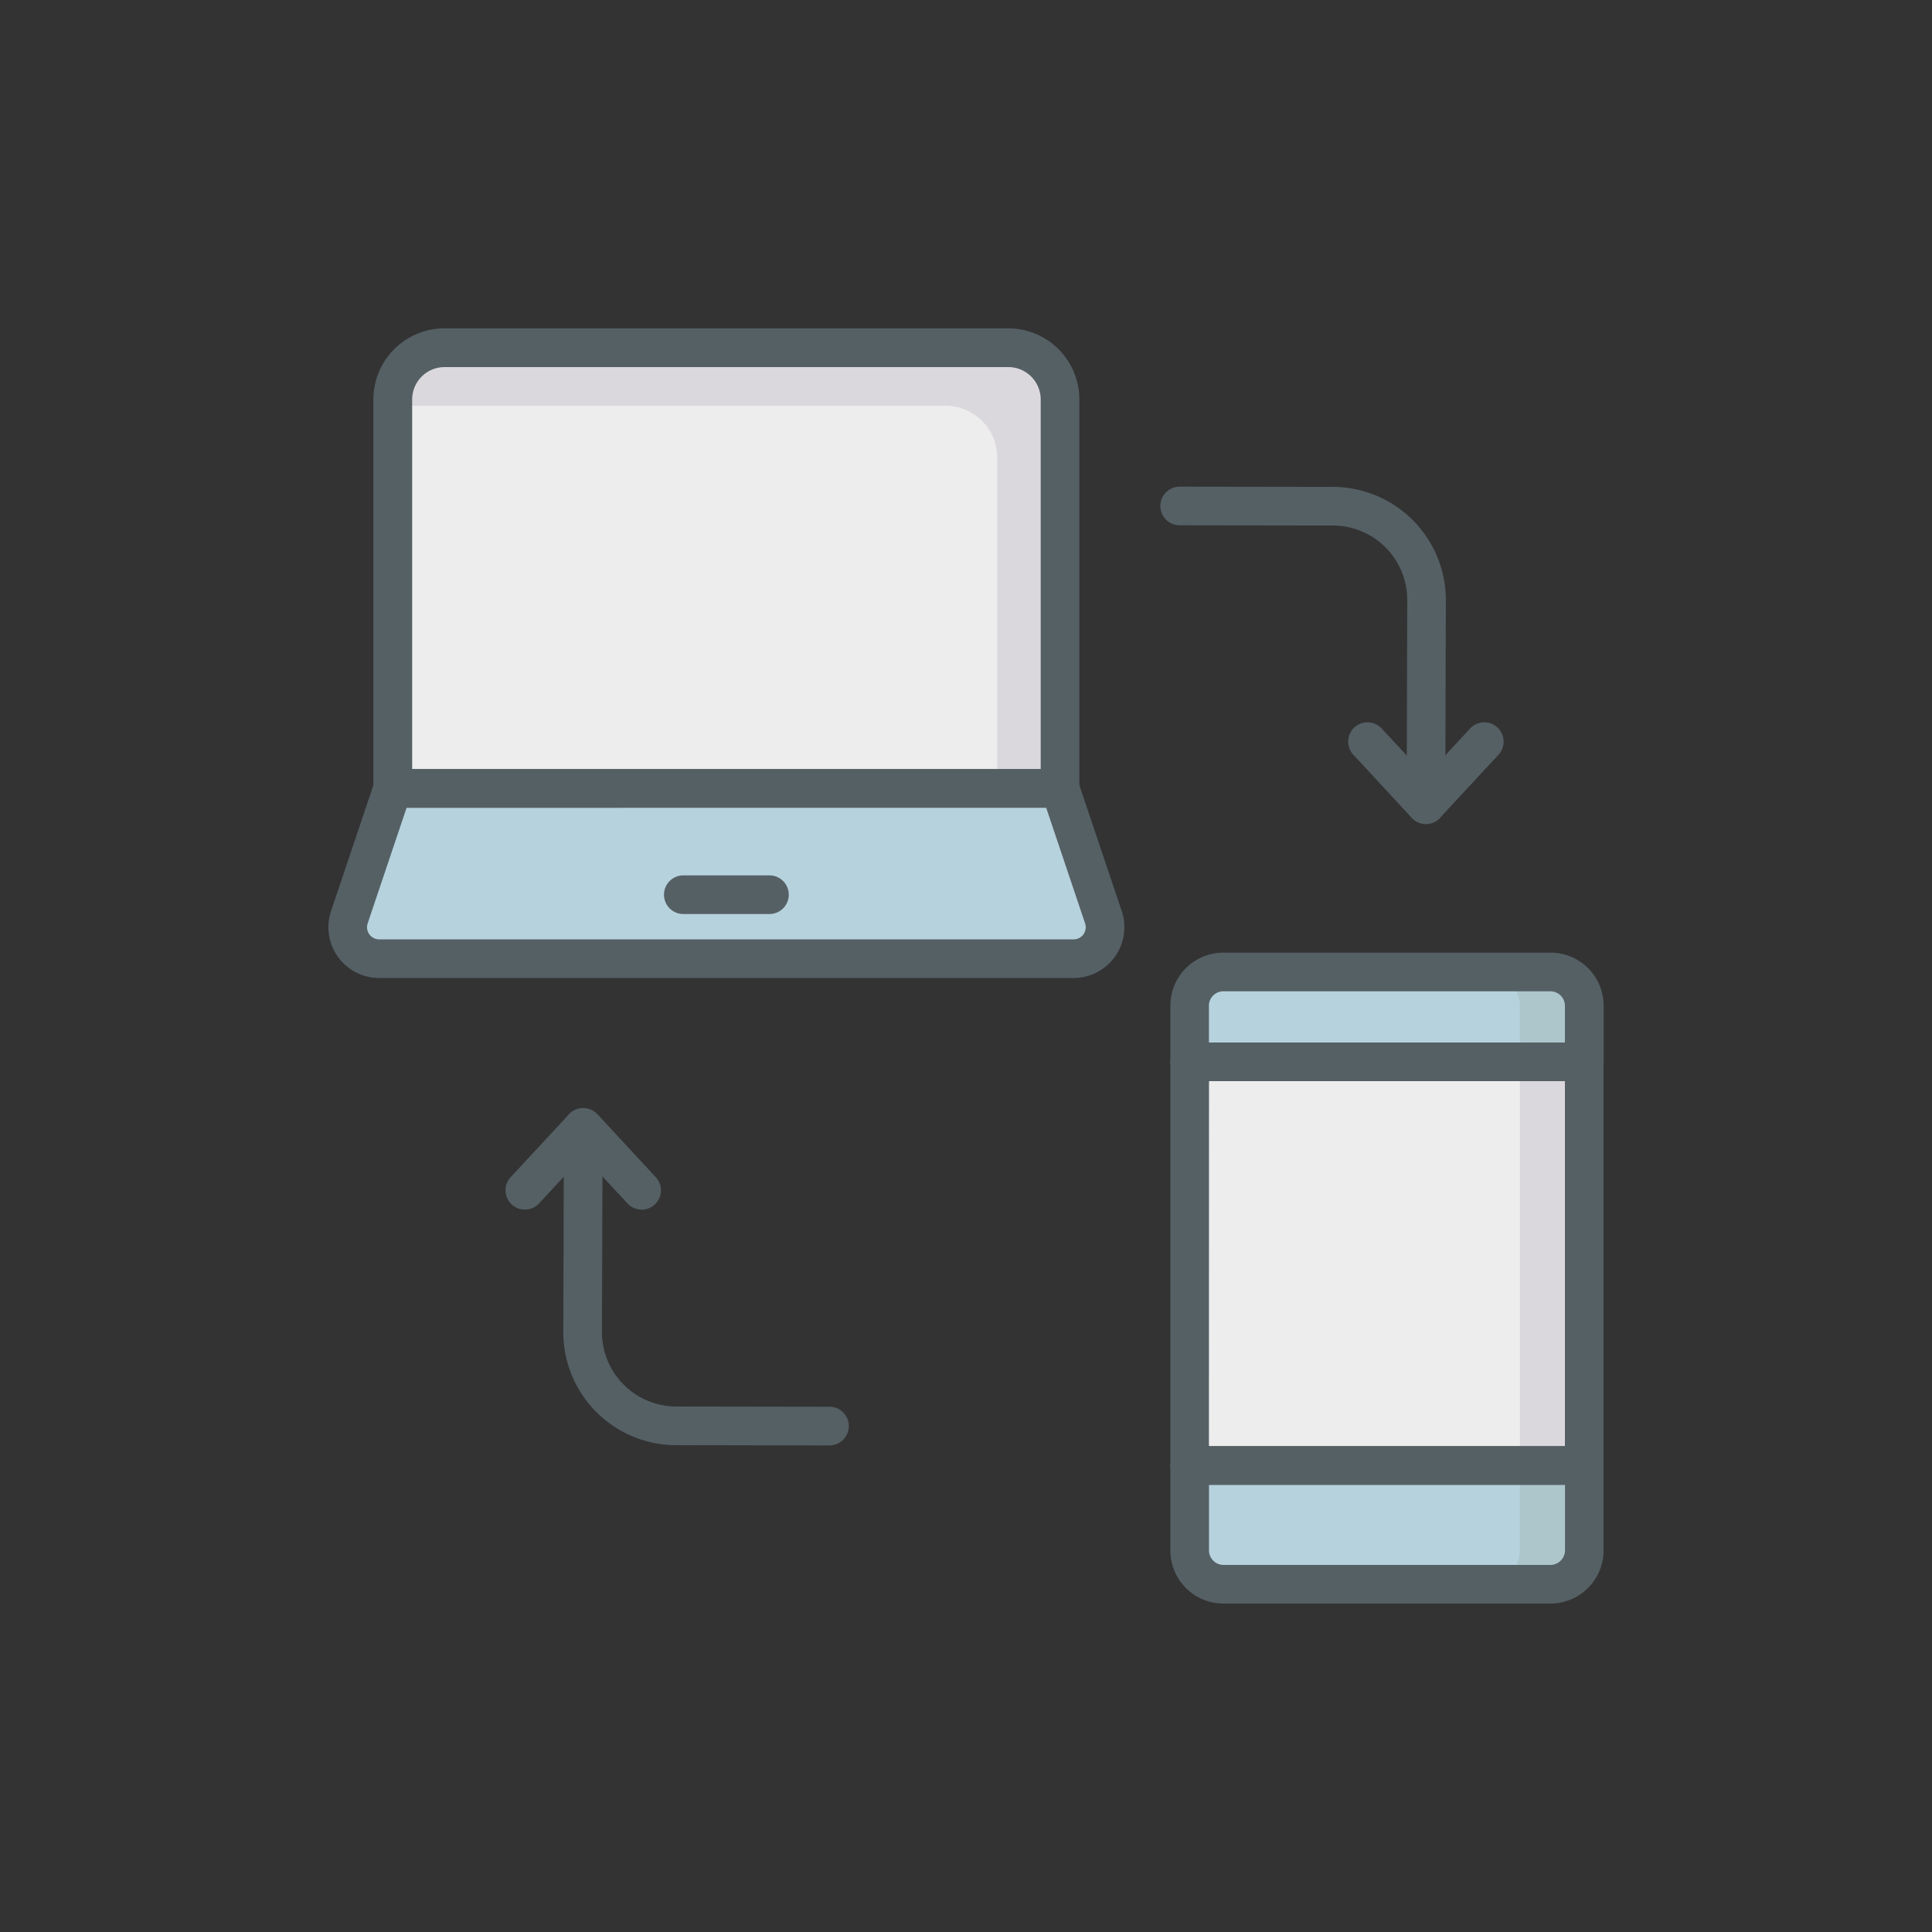
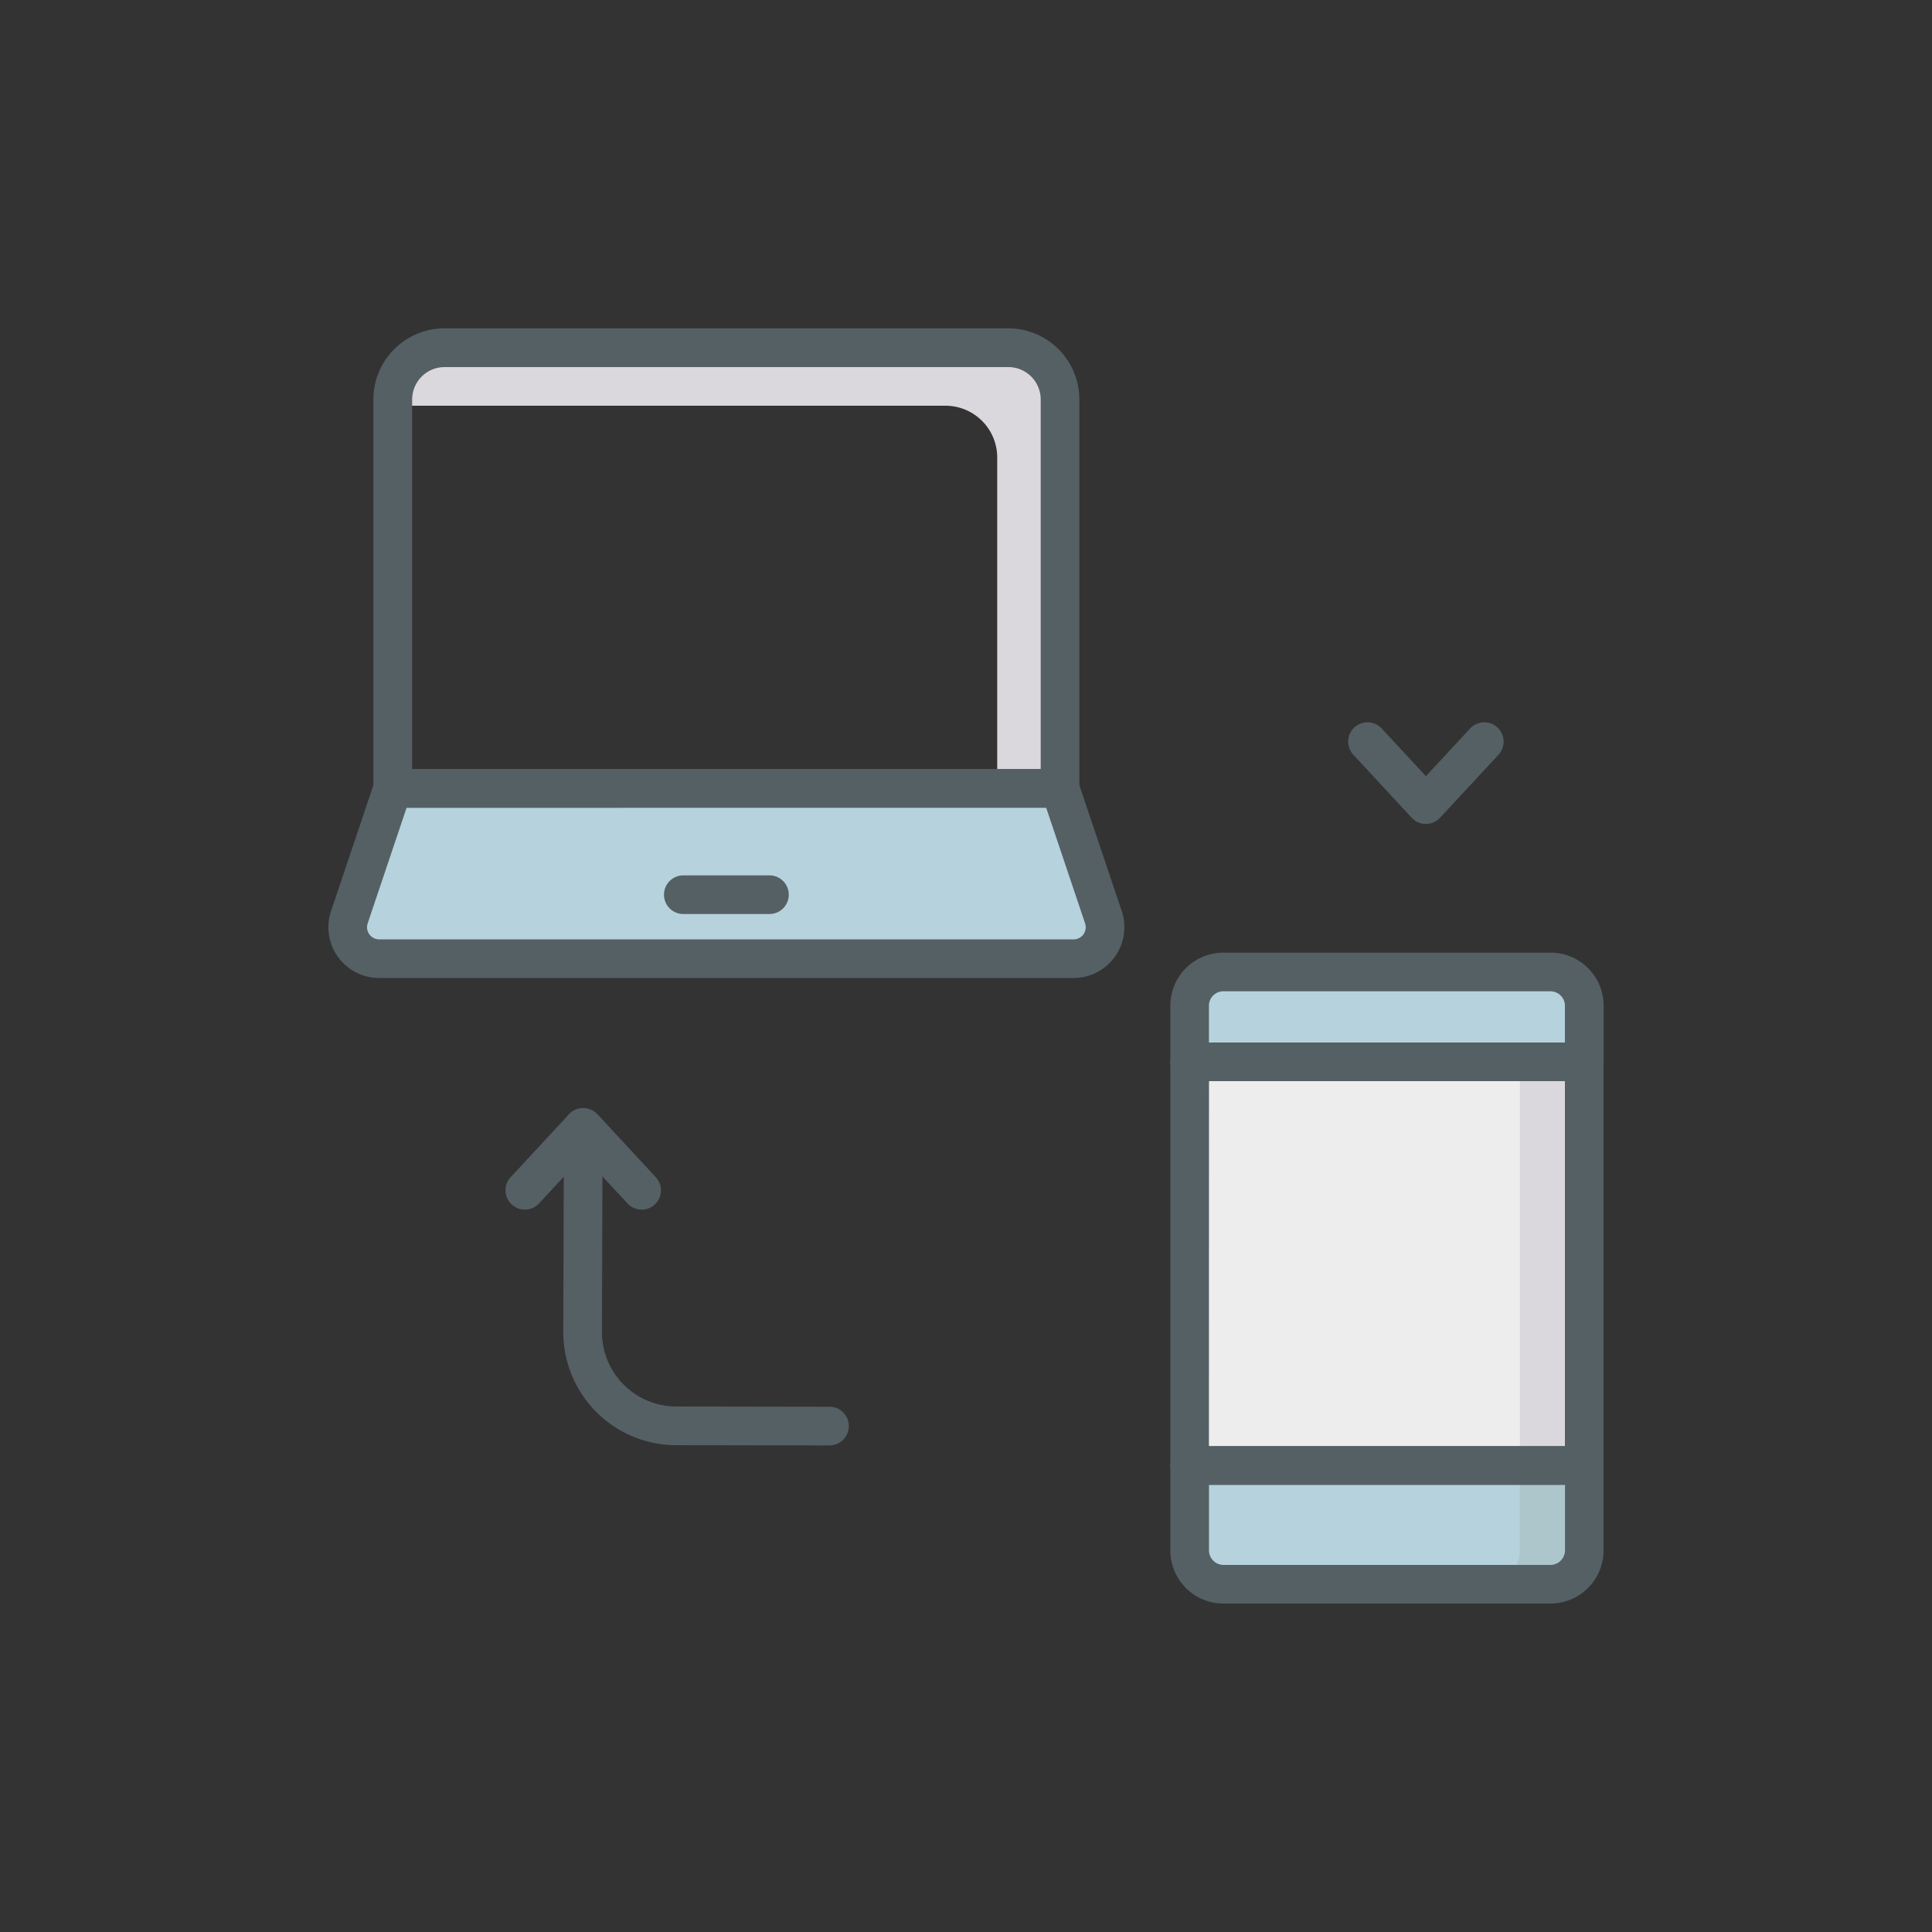
<svg xmlns="http://www.w3.org/2000/svg" id="Layer_1" height="512" viewBox="0 0 75 75" width="512" data-name="Layer 1">
  <rect x="0" y="0" width="75" height="75" fill="#333333" stroke="none" />
  <path d="m61.5 56.89v3.3a1.314 1.314 0 0 1 -1.31 1.31h-12.7a1.314 1.314 0 0 1 -1.31-1.31v-3.3z" fill="#b6d2dd" />
  <path d="m61.5 39.033v2.187h-15.318v-2.187a1.312 1.312 0 0 1 1.31-1.3h12.7a1.312 1.312 0 0 1 1.308 1.3z" fill="#b6d2dd" />
  <path d="m46.182 41.22h15.32v15.67h-15.32z" fill="#ededed" />
  <path d="m61.5 56.89v3.3a1.314 1.314 0 0 1 -1.31 1.31h-2.5a1.314 1.314 0 0 0 1.31-1.31v-3.3z" fill="#acc6cc" />
-   <path d="m61.5 39.03v2.19h-2.5v-2.19a1.312 1.312 0 0 0 -1.31-1.3h2.5a1.312 1.312 0 0 1 1.31 1.3z" fill="#acc6cc" />
  <path d="m59.002 41.22h2.5v15.67h-2.5z" fill="#dbd8dd" />
-   <path d="m39.143 13.5h-21.889a2.009 2.009 0 0 0 -2.009 2.009v15.1h25.906v-15.1a2.008 2.008 0 0 0 -2.008-2.009z" fill="#ededed" />
  <path d="m41.152 15.51v15.1h-2.44v-12.85a2.01 2.01 0 0 0 -2.01-2.01h-21.46v-.24a2.01 2.01 0 0 1 2.01-2.01h21.89a2.01 2.01 0 0 1 2.01 2.01z" fill="#dbd8dd" />
  <path d="m42.834 35.606-1.683-5h-25.906l-1.683 5a1.221 1.221 0 0 0 1.157 1.61h26.958a1.22 1.22 0 0 0 1.157-1.61z" fill="#b6d2dd" />
  <g fill="#556065">
    <path d="m41.678 37.966h-26.958a1.971 1.971 0 0 1 -1.868-2.6l1.682-5a.752.752 0 0 1 .711-.511h25.906a.75.75 0 0 1 .711.511l1.683 5a1.972 1.972 0 0 1 -1.867 2.6zm-25.894-6.611-1.511 4.49a.471.471 0 0 0 .447.621h26.958a.47.47 0 0 0 .445-.621l-1.511-4.49z" />
    <path d="m29.87 35.482h-3.344a.75.75 0 1 1 0-1.5h3.344a.75.75 0 1 1 0 1.5z" />
    <path d="m32.2 56.112-5.963-.01a4.389 4.389 0 0 1 -4.37-4.411l.025-7.93a.75.75 0 0 1 .75-.748.787.787 0 0 1 .75.752l-.025 7.935a2.888 2.888 0 0 0 2.874 2.9l5.961.01a.75.75 0 0 1 0 1.5z" />
    <path d="m24.908 46.956a.75.75 0 0 1 -.55-.24l-1.716-1.851-1.717 1.851a.75.75 0 1 1 -1.1-1.02l2.267-2.443a.771.771 0 0 1 1.1 0l2.266 2.447a.75.75 0 0 1 -.55 1.26z" />
-     <path d="m55.354 31.987a.75.75 0 0 1 -.748-.752l.024-7.934a2.888 2.888 0 0 0 -2.875-2.9l-5.961-.009a.75.75 0 0 1 0-1.5l5.964.009a4.395 4.395 0 0 1 4.37 4.411l-.024 7.93a.75.75 0 0 1 -.75.745z" />
    <path d="m55.354 31.987a.748.748 0 0 1 -.55-.24l-2.267-2.447a.75.75 0 1 1 1.1-1.02l1.717 1.851 1.716-1.851a.75.75 0 0 1 1.1 1.02l-2.27 2.447a.746.746 0 0 1 -.546.24z" />
    <path d="m41.151 31.355h-25.906a.75.75 0 0 1 -.75-.75v-15.1a2.761 2.761 0 0 1 2.759-2.759h21.889a2.761 2.761 0 0 1 2.757 2.763v15.1a.75.75 0 0 1 -.749.746zm-25.151-1.5h24.4v-14.346a1.259 1.259 0 0 0 -1.258-1.259h-21.888a1.26 1.26 0 0 0 -1.254 1.259z" />
    <path d="m60.192 62.25h-12.7a2.061 2.061 0 0 1 -2.059-2.06v-3.3a.75.75 0 0 1 .75-.75h15.317a.75.75 0 0 1 .75.75v3.3a2.063 2.063 0 0 1 -2.058 2.06zm-13.259-4.61v2.55a.566.566 0 0 0 .559.56h12.7a.568.568 0 0 0 .561-.56v-2.55z" />
    <path d="m61.5 41.97h-15.317a.75.75 0 0 1 -.75-.75v-2.188a2.057 2.057 0 0 1 2.059-2.05h12.7a2.058 2.058 0 0 1 2.061 2.05v2.188a.75.75 0 0 1 -.753.75zm-14.57-1.5h13.82v-1.438a.563.563 0 0 0 -.561-.55h-12.7a.561.561 0 0 0 -.559.55z" />
    <path d="m61.5 57.64h-15.317a.75.75 0 0 1 -.75-.75v-15.67a.75.75 0 0 1 .75-.75h15.317a.75.75 0 0 1 .75.75v15.67a.75.75 0 0 1 -.75.75zm-14.57-1.5h13.82v-14.17h-13.817z" />
  </g>
</svg>